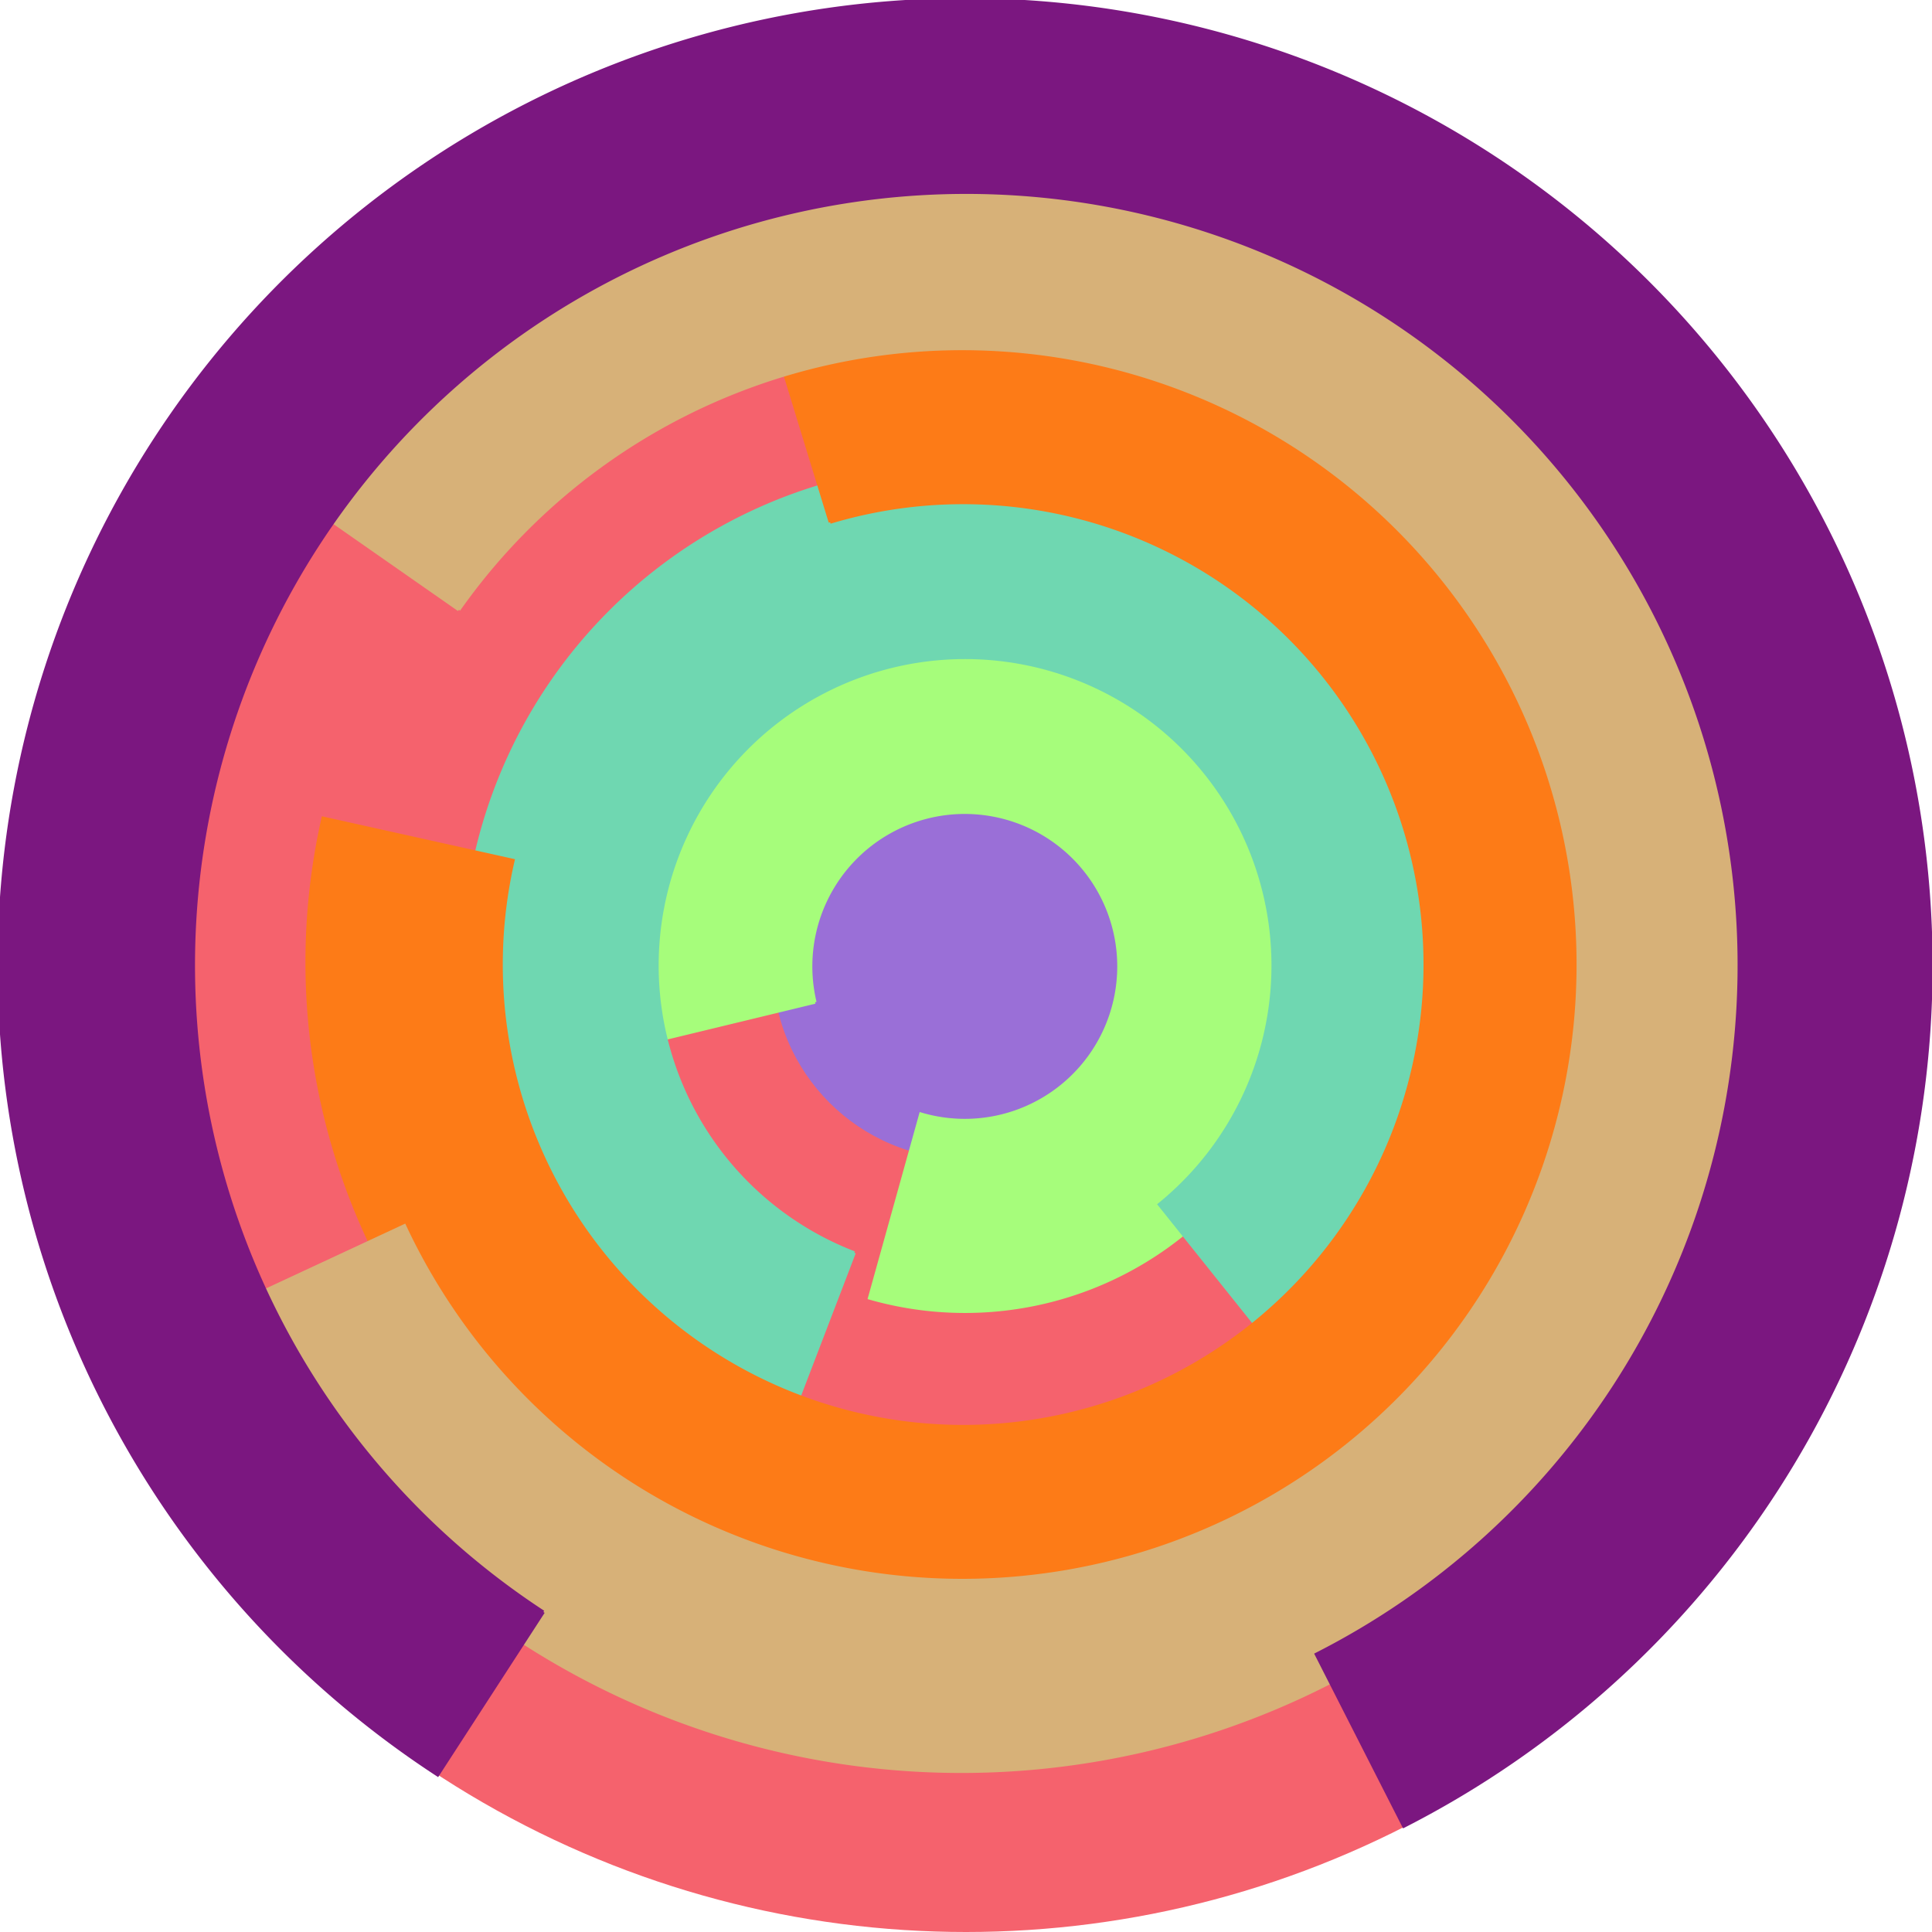
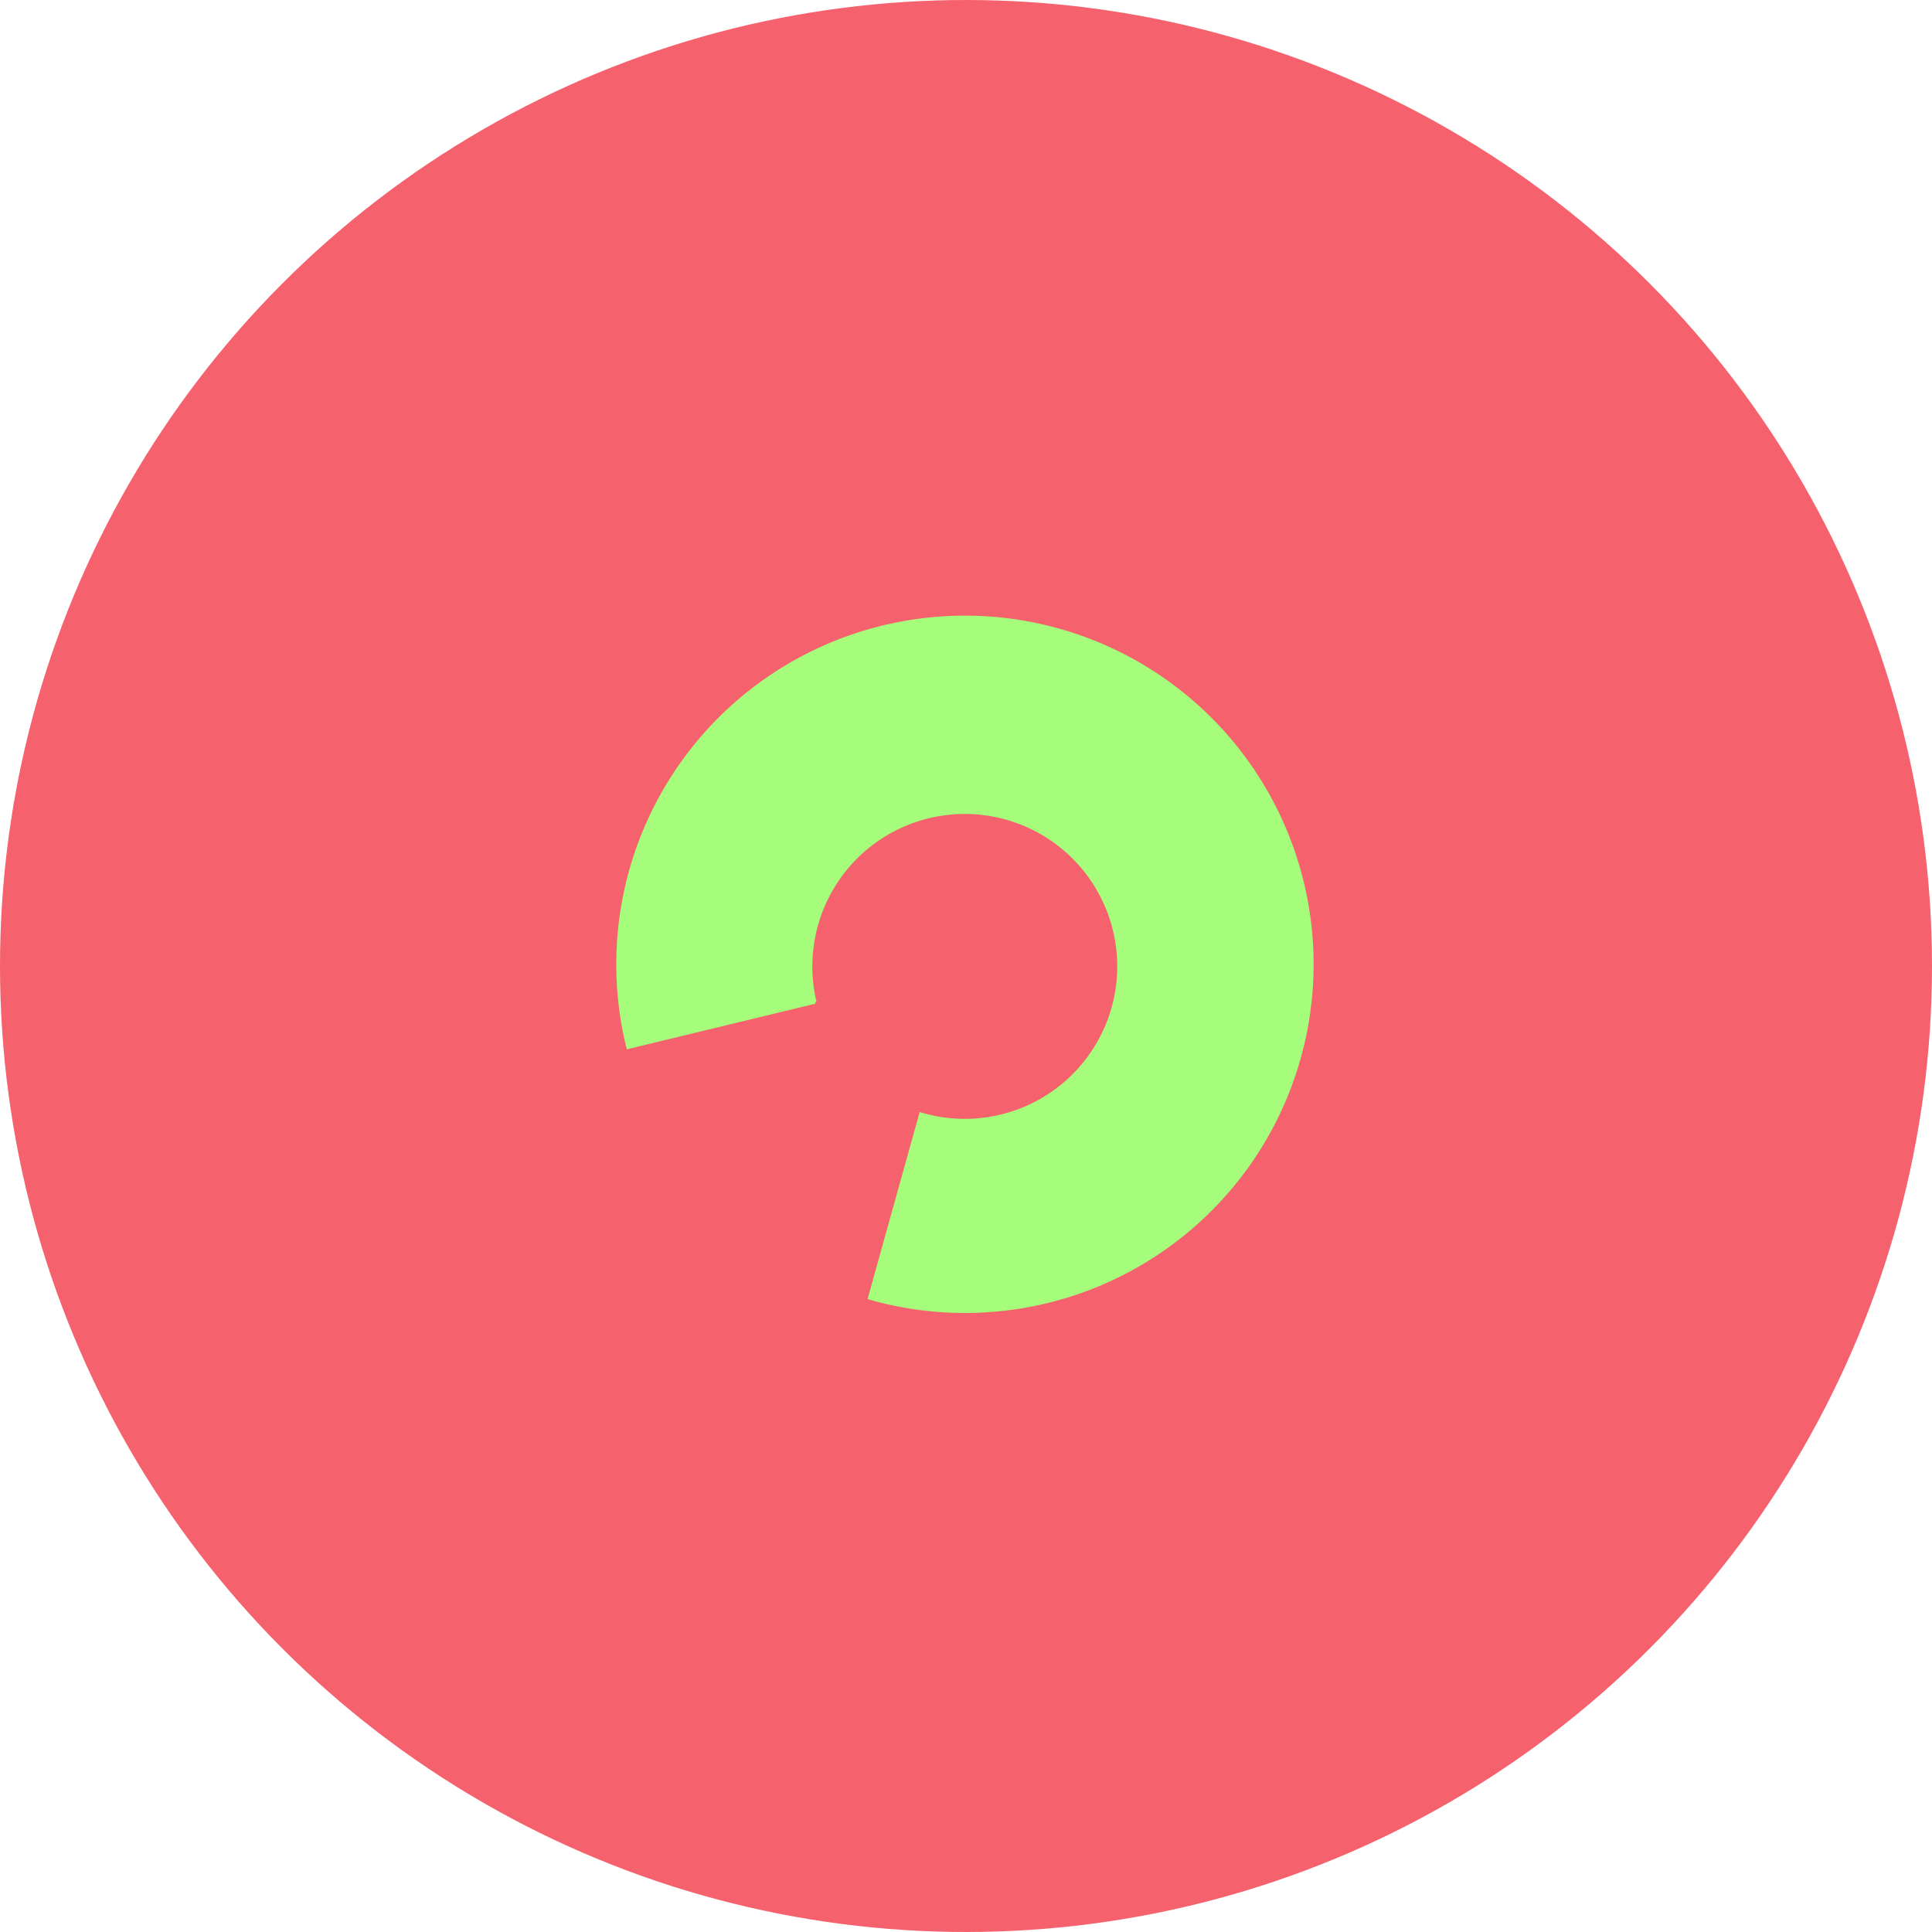
<svg xmlns="http://www.w3.org/2000/svg" version="1.1" width="640" height="640">
  <circle cx="320" cy="320" r="320" fill="rgb(245, 98, 109)" stroke="" stroke-width="0" />
-   <circle cx="320" cy="320" r="64" fill="rgb(154, 111, 215)" stroke="" stroke-width="0" />
  <path fill="rgb(166, 253, 123)" stroke="rgb(166, 253, 123)" stroke-width="1" d="M 270,332 A 51,51 0 1 1 305,369 L 288,430 A 115,115 0 1 0 208,347 L 270,332" />
-   <path fill="rgb(111, 215, 177)" stroke="rgb(111, 215, 177)" stroke-width="1" d="M 283,415 A 102,102 0 1 1 384,399 L 424,449 A 166,166 0 1 0 260,475 L 283,415" />
-   <path fill="rgb(253, 123, 23)" stroke="rgb(253, 123, 23)" stroke-width="1" d="M 275,173 A 153,153 0 1 1 170,285 L 107,271 A 217,217 0 1 0 256,111 L 275,173" />
-   <path fill="rgb(215, 177, 120)" stroke="rgb(215, 177, 120)" stroke-width="1" d="M 152,202 A 204,204 0 1 1 134,406 L 76,433 A 268,268 0 1 0 99,165 L 152,202" />
-   <path fill="rgb(123, 23, 128)" stroke="rgb(123, 23, 128)" stroke-width="1" d="M 180,534 A 256,256 0 1 1 436,548 L 465,605 A 320,320 0 1 0 145,588 L 180,534" />
</svg>